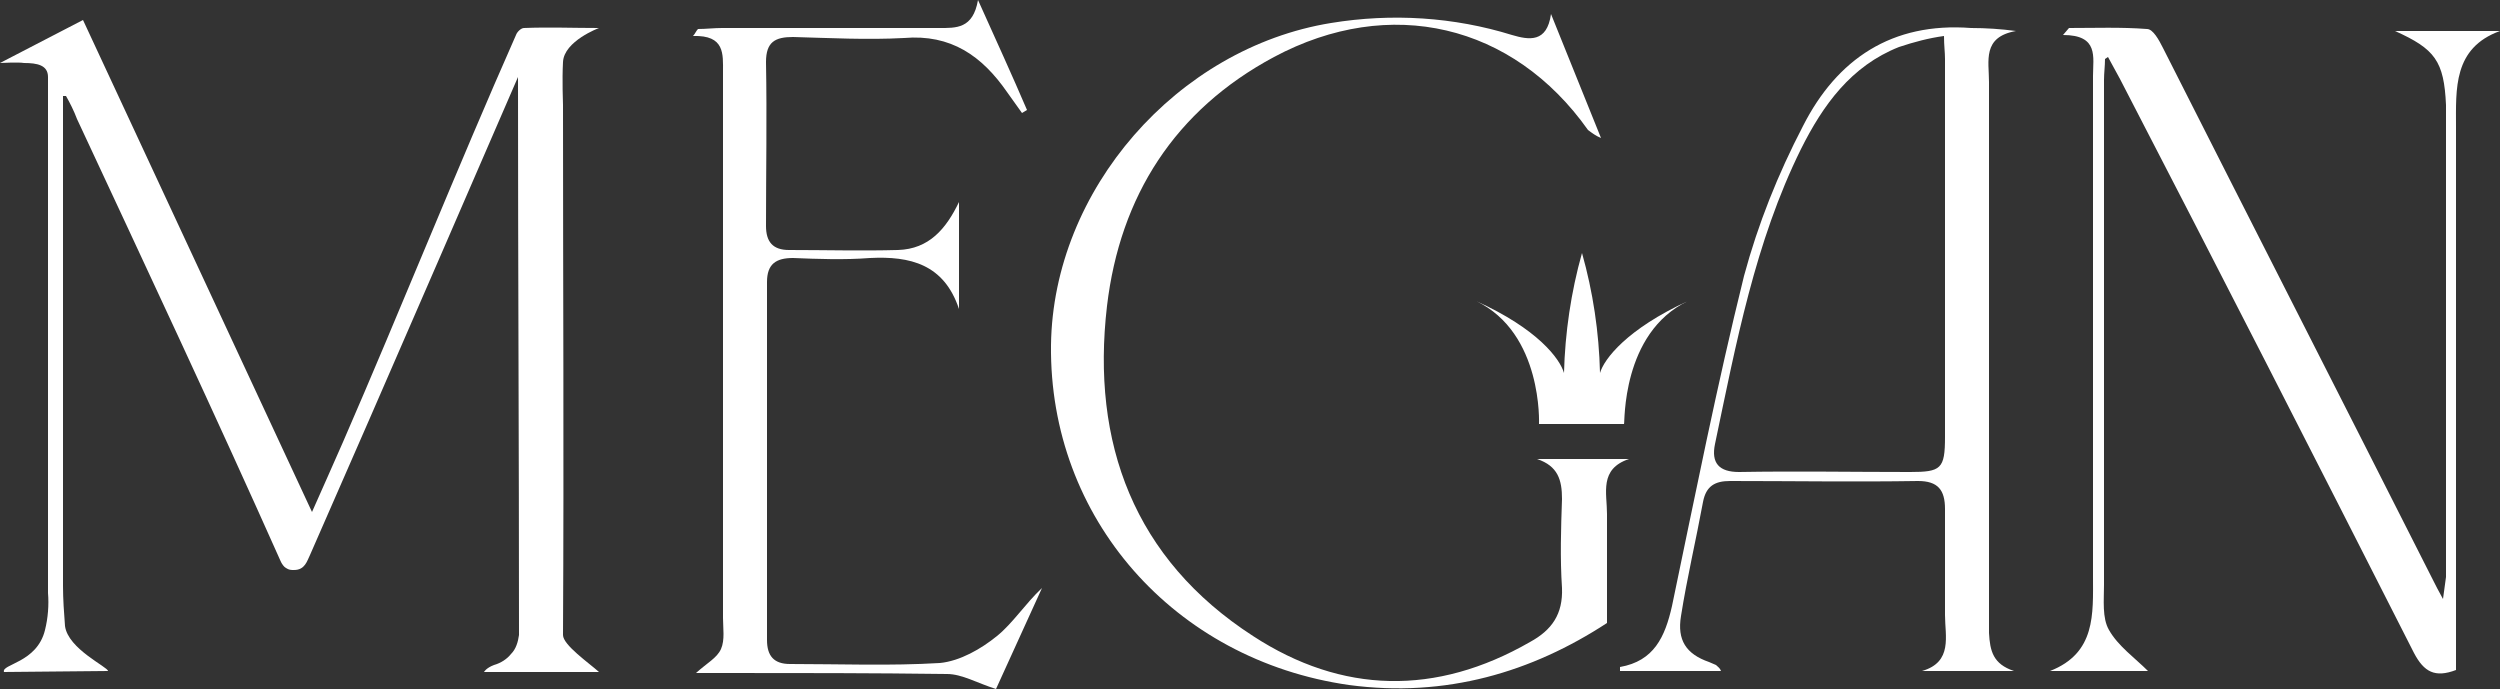
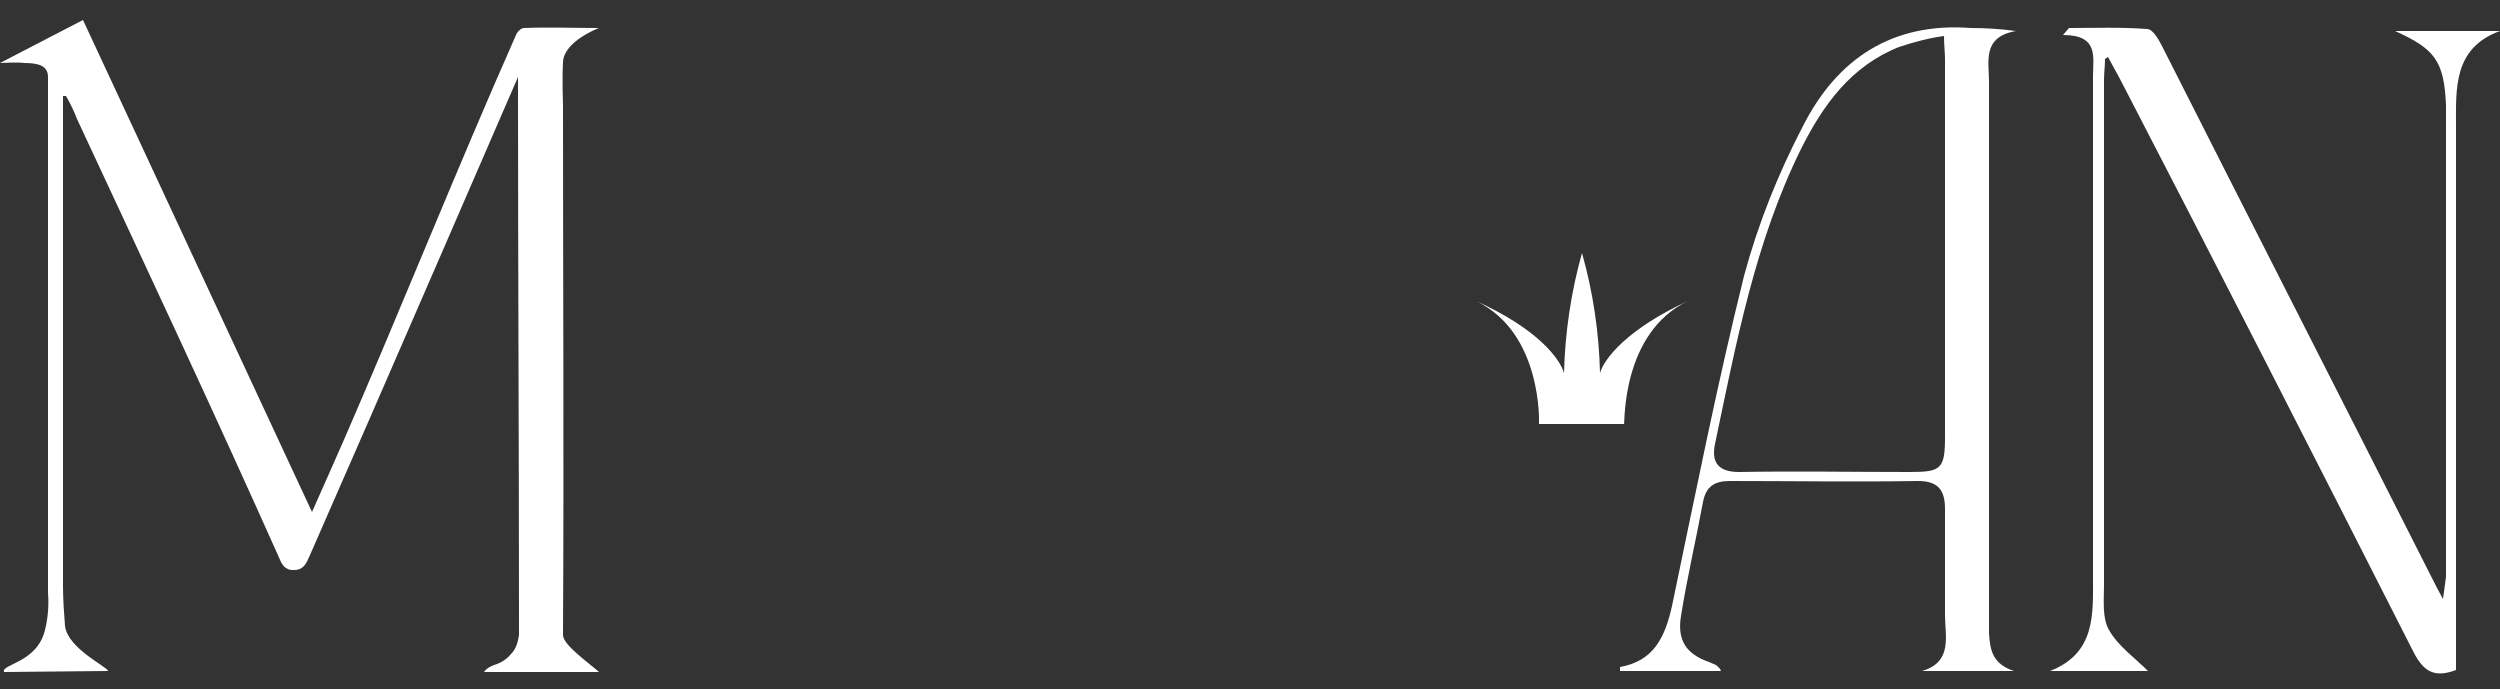
<svg xmlns="http://www.w3.org/2000/svg" id="Слой_1" x="0px" y="0px" viewBox="0 0 250 68.9" style="enable-background:new 0 0 250 68.9;" xml:space="preserve">
  <rect x="0" y="0" width="250" height="68.9" fill="#333333" stroke="none" />
  <style type="text/css"> .st0{fill:#FFFFFF;} </style>
  <path class="st0" d="M168.8,30.1c-6.1,2.8-8.4,5.8-8.8,7.2c-0.1-4.1-0.7-8.1-1.8-12c-1.1,3.9-1.7,8-1.8,12c-0.4-1.4-2.6-4.4-8.8-7.2 c6.7,3.2,6.3,12.3,6.3,12.3h8.5C162.5,42.4,162.1,33.3,168.8,30.1" />
  <path class="st0" d="M0.4,67.2c-0.3-0.8,3.3-0.9,4.1-4.2c0.3-1.2,0.4-2.5,0.3-3.7V7.7c0-1.2-1.1-1.4-2.4-1.4C1.9,6.2,0,6.3,0,6.3 L8.3,2l22.9,49.2c1.1-2.5,2.1-4.7,3.1-7C40,31.1,45.8,16.6,51.6,3.5c0.1-0.3,0.5-0.7,0.8-0.7c2.5-0.1,4.9,0,7.5,0 c0,0-3.5,1.3-3.6,3.4c-0.1,1.8,0,4.1,0,4.3c0,19.4,0.1,33.7,0,53c0,1,2.6,2.8,3.6,3.7H48.4c0,0,0.2-0.4,1-0.7 c0.7-0.2,1.3-0.6,1.7-1.1c0.5-0.5,0.7-1.2,0.8-1.9c0-19.3-0.1-36.3-0.1-55.8c0,0-14.5,33.5-20.8,47.8c-0.3,0.6-0.5,1.5-1.6,1.5 c-0.3,0-0.5,0-0.8-0.2c-0.2-0.1-0.4-0.4-0.5-0.6C21.5,41.4,14.6,26.7,7.7,11.9C7.4,11.1,7,10.3,6.6,9.6L6.3,9.6v49 c0,1.3,0.1,2.7,0.2,4c0.3,2.3,4.3,4.1,4.3,4.5L0.4,67.2z" />
  <path class="st0" d="M210.5,5.9c0,0.7-0.1,1.4-0.1,2.1v50.5c0,1.5-0.2,3.3,0.5,4.5c0.9,1.6,2.6,2.8,3.9,4.1H205 c4.6-1.8,4.3-5.7,4.3-9.5v-50c0-1.9,0.6-4.1-3-4.1l0.6-0.7c2.6,0,5.2-0.1,7.8,0.1c0.6,0,1.2,1.1,1.6,1.9c9,17.8,18.1,35.6,27.1,53.4 c0.2,0.4,0.4,0.8,0.9,1.7c0.1-0.7,0.2-1.5,0.3-2.2V10.5c-0.2-4.4-1.1-5.6-5.1-7.4H250c-4.7,1.7-4.4,5.8-4.4,9.6 c0,17.2,0,34.3,0,51.5V67c-2.1,0.8-3.2,0.2-4.2-1.7c-9.7-19.1-19.5-38.3-29.4-57.4l-1.2-2.2L210.5,5.9" />
-   <path class="st0" d="M153.7,45.9h9.2c-3,1-2.2,3.4-2.2,5.5v10.9c-7.5,4.9-16.1,7.5-25.8,6.2c-17.5-2.5-30-16.7-29.8-34 c0.2-15.5,12.6-29.7,28-32.2c6.1-1,12.3-0.6,18.1,1.2c1.7,0.5,3.5,0.8,3.9-2.1l5,12.4c-0.5-0.2-0.9-0.5-1.3-0.8 C151.3,2.4,139-0.5,127.4,5.7c-9.9,5.3-15.4,13.9-16.7,24.9c-1.6,13.7,2.7,25.3,14.6,33c8.9,5.8,18.3,6,27.7,0.6 c2.2-1.2,3.3-2.8,3.2-5.4c-0.2-3-0.1-6,0-8.9C156.2,48,155.8,46.6,153.7,45.9" />
  <path class="st0" d="M201.4,67.1h-9.2c3.1-0.9,2.3-3.5,2.3-5.6c0-3.5,0-7.1,0-10.6c0-1.9-0.7-2.8-2.7-2.8c-6.3,0.1-12.6,0-18.8,0 c-1.5,0-2.4,0.5-2.7,2.1c-0.7,3.8-1.6,7.6-2.2,11.4c-0.4,2.4,0.5,3.8,2.8,4.6c0.2,0.1,0.5,0.2,0.7,0.3c0.2,0.2,0.4,0.3,0.5,0.6H162 c0-0.2,0-0.4,0-0.4c3.4-0.6,4.5-3,5.2-6.1c2.3-11,4.5-22.1,7.2-33c1.4-5.2,3.4-10.2,5.9-15c3.4-6.7,8.9-10.4,16.8-9.8 c1.5,0,3,0.1,4.5,0.3c-3.4,0.6-2.7,3-2.7,5.1c0,18.4,0,36.7,0,55.1C199,65.1,199.3,66.4,201.4,67.1 M194.4,3.6 c-1.5,0.2-3,0.6-4.5,1.1c-4.8,1.9-7.6,5.8-9.8,10.2c-4.6,9.3-6.5,19.5-8.6,29.5c-0.4,1.9,0.4,2.8,2.4,2.8c5.7-0.1,11.4,0,17.1,0 c3.1,0,3.5-0.3,3.5-3.5V5.9C194.5,5.2,194.4,4.6,194.4,3.6" />
-   <path class="st0" d="M99.6,68.9c-1.9-0.6-3.4-1.5-4.9-1.5c-7.4-0.1-14.8-0.1-22.2-0.1h-2.9c1.1-1,2.1-1.5,2.5-2.4 c0.4-0.9,0.2-2.1,0.2-3.1V7.2c0-1.8,0.2-3.7-3-3.6c0.2-0.2,0.3-0.5,0.5-0.7c0.8,0,1.6-0.1,2.4-0.1h21.7c1.7,0,3.4,0.1,3.9-2.8 c1.8,4,3.4,7.5,4.9,11l-0.5,0.3c-0.5-0.7-1-1.4-1.5-2.1c-2.5-3.6-5.6-5.8-10.3-5.4C86.7,4,83,3.8,79.3,3.7c-1.8,0-2.7,0.5-2.7,2.5 c0.1,5.5,0,11,0,16.4c0,1.6,0.7,2.4,2.3,2.4c3.6,0,7.3,0.1,10.9,0c3.1-0.1,4.8-2.1,6.1-4.8v10.7c-1.5-4.5-4.9-5.3-8.9-5.1 c-2.6,0.2-5.2,0.1-7.7,0c-1.7,0-2.6,0.6-2.6,2.4V64c0,1.6,0.7,2.4,2.3,2.4c5,0,10,0.2,15-0.1c2-0.2,4.1-1.4,5.7-2.7 c1.6-1.3,2.8-3.2,4.5-4.8L99.6,68.9" />
</svg>